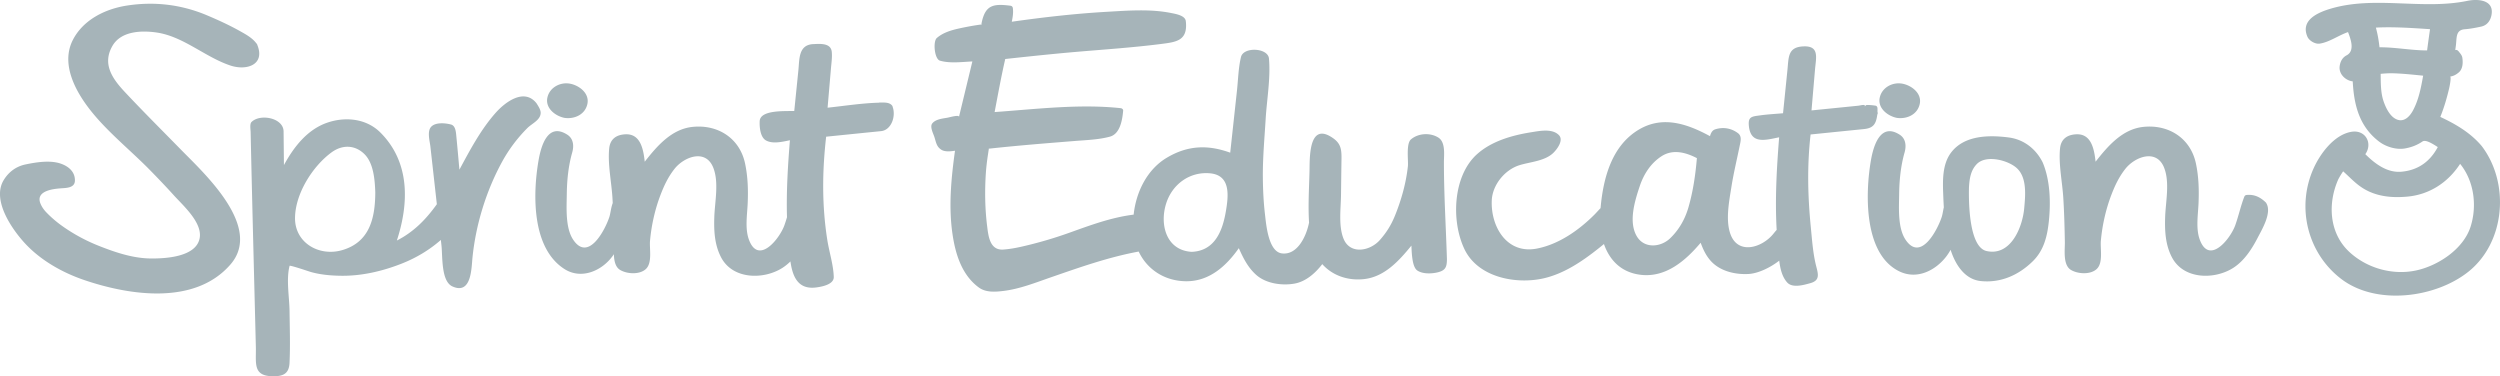
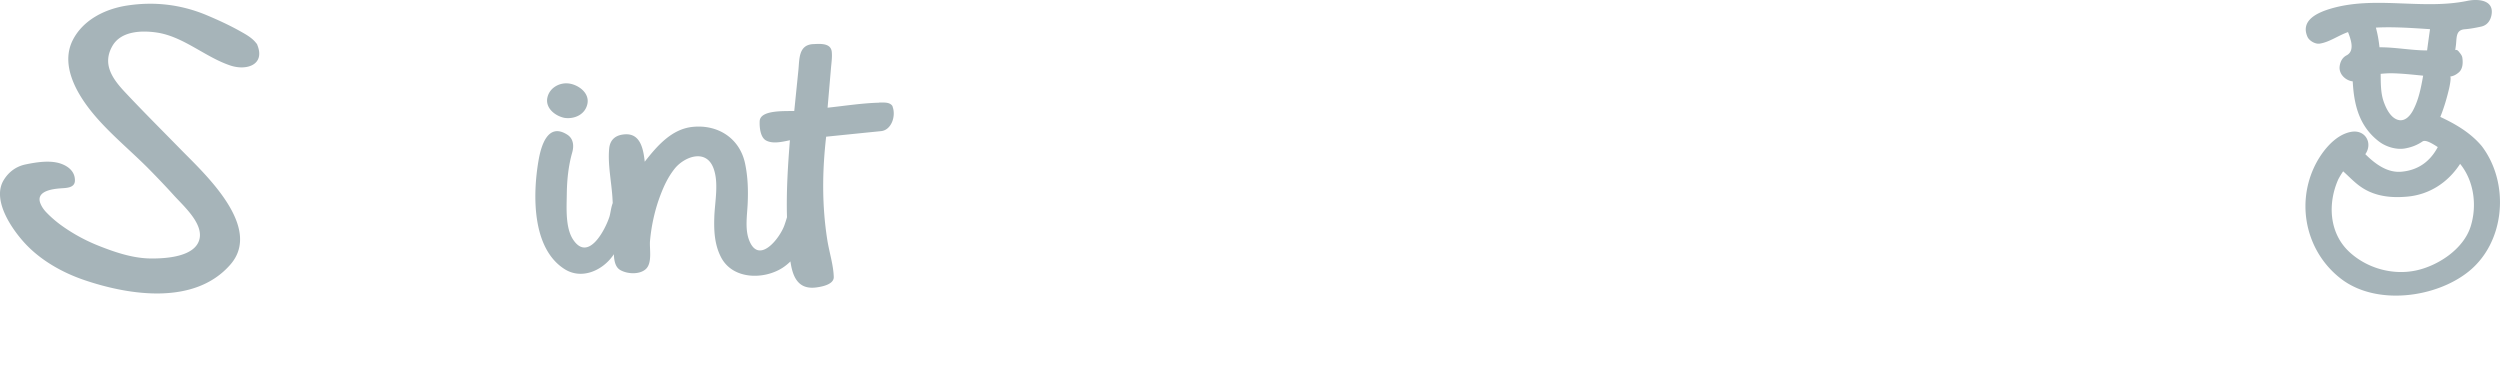
<svg xmlns="http://www.w3.org/2000/svg" width="1033.881" height="155.598">
  <g fill="#A6B4B9">
    <path d="M1026.503 60.633c-.023-.031-.051-.055-.076-.083-.027-.044-.053-.089-.09-.132-4.631-5.511-10.705-9.054-17.141-12.067 1.545-3.814 2.688-7.729 3.639-11.743.178-.748 1.051-5.037.354-4.906 1.488-.279 2.404-.727 3.568-1.686 1.805-1.485 1.846-4.126 1.543-6.188-.135-.908-.852-1.709-1.383-2.393-1.566-2.014-1.738.903-1.289-2.531.422-3.232-.166-6.498 3.648-6.801 2.316-.183 4.607-.617 6.871-1.115 2.389-.525 3.748-2.41 4.197-4.676 1.285-6.455-5.705-6.836-9.865-5.973-18.623 3.864-38.199-2.174-56.506 3.215-5.584 1.644-12.645 4.806-9.748 11.598.74 1.734 3.258 3.173 5.107 2.891 4.018-.615 7.729-3.406 11.703-4.77 1.264 3.25 2.834 7.834-.613 9.627-1.768.921-2.592 2.604-2.846 4.479-.436 3.213 2.408 5.928 5.406 6.279.496 9.694 2.674 18.557 10.779 24.807 2.939 2.268 7.326 3.609 11.021 2.896 2.662-.513 4.826-1.345 7.072-2.862 1.344-.907 4.492 1.175 6.299 2.327-3.162 5.947-8.066 9.547-14.975 10.188-5.953.551-11.002-3.295-14.99-7.25 3.184-4.498.049-10.266-5.818-9.242-7.068 1.233-12.736 8.903-15.477 14.9-7.402 16.198-2.637 35.336 11.408 45.999 14.535 11.029 38.973 7.76 52.52-3.055 15.182-12.119 17.196-36.303 5.682-51.733zm-59.507 13.549a30.998 30.998 0 0 1 2.021-3.334c3.482 3.113 6.01 6.154 10.541 8.274 5.027 2.35 10.547 2.684 15.99 2.191 9.258-.836 16.877-5.915 21.84-13.548 5.764 7.095 7.064 17.236 4.367 25.857-2.957 9.451-13.635 16.396-22.857 18.283-9.748 1.994-20.385-1.123-27.545-7.928-8.168-7.764-8.75-19.935-4.357-29.795zm36.736-53.322c-6.596-.005-13.121-1.342-19.691-1.306-.297-2.765-.756-5.459-1.494-8.139 7.49-.381 14.92.17 22.395.65a767.569 767.569 0 0 0-1.21 8.795zm-15.043 9.431c4.492.066 8.947.567 13.412 1.008-.887 4.923-1.809 9.887-4.186 14.339-1.23 2.302-3.578 5.131-6.83 3.716-2.74-1.193-4.391-4.721-5.314-7.336-1.264-3.58-1.189-7.676-1.242-11.482a50.938 50.938 0 0 1 4.16-.245zM64.7 13.435c11.105 1.589 20.1 10.175 30.588 13.661 6.732 2.236 14.357-.325 11.178-8.373a1.039 1.039 0 0 0-.172-.43.957.957 0 0 0-.289-.381c-1.668-2.238-4.27-3.652-6.656-4.992-4.465-2.504-9.164-4.662-13.883-6.642-10.604-4.447-21.748-5.737-33.08-3.96-8.965 1.409-18.012 5.881-22.276 14.235-3.955 7.748-1.025 16.322 3.229 23.268 7.15 11.672 19.047 20.707 28.564 30.405 3.383 3.446 6.723 6.938 9.963 10.519 3.918 4.332 12.041 11.426 10.666 17.936-1.609 7.625-14.174 8.256-20.074 8.213-7.455-.057-14.658-2.492-21.512-5.195A71.587 71.587 0 0 1 25.8 93.515a46.64 46.64 0 0 1-6.545-5.594c-1.07-1.1-1.971-2.354-2.539-3.785-2.148-5.406 5.875-6.044 8.359-6.245 2.135-.172 5.826-.063 5.908-3.15.096-3.613-2.502-5.854-5.684-7.01-4.412-1.602-10.234-.662-14.709.267-3.904.81-6.953 3.064-9.02 6.419-5.023 8.151 3.137 20.026 8.482 25.918 6.557 7.227 15.717 12.406 24.879 15.512 18.787 6.365 45.717 10.461 60.404-6.504 13.412-15.494-10.83-37.579-20.447-47.401-7.777-7.943-15.66-15.791-23.262-23.902-5.178-5.524-9.447-11.605-5.111-19.083 3.574-6.163 12.035-6.402 18.185-5.522zM233.509 48.76c.057.01.104-.005.156-.002.045.01.078.035.127.039 4.088.428 8.215-1.56 9.123-5.809.938-4.393-3.354-7.654-7.141-8.375-4.127-.785-8.512 1.579-9.406 5.771-.937 4.393 3.356 7.653 7.141 8.376zm135.652-4.539a.95.95 0 0 0-.199-.52c-1.152-1.535-3.488-1.279-5.209-1.293-.104-.002-.197.03-.291.059-7.059.192-14.18 1.32-21.211 2.072.467-5.447.936-10.895 1.402-16.342.193-2.245.545-4.484.33-6.729-.359-3.788-4.887-3.336-7.588-3.231-6.221.24-5.752 6.188-6.213 10.735-.57 5.64-1.143 11.278-1.715 16.919-4.113.122-14.086-.486-14.299 4.223-.105 2.348.207 6.644 2.615 7.964 2.783 1.526 6.666.587 9.883-.086-.84 10.588-1.514 21.232-1.203 31.853a64.854 64.854 0 0 1-1.059 3.287c-2.012 5.648-10.814 16.664-14.715 5.891-1.637-4.521-.688-10.195-.482-14.918.24-5.559.078-10.986-1.07-16.442-2.215-10.542-11.27-16.246-21.682-15.191-8.689.881-14.707 7.876-19.822 14.402-.568-5.098-1.703-11.648-8.027-11.33-3.777.189-6.285 2-6.67 5.836-.65 6.489.924 13.811 1.336 20.342.047.752.082 1.506.123 2.258-.725 1.871-.92 4.297-1.396 5.754-1.715 5.24-8.666 18.764-14.945 9.42-3.301-4.912-2.727-13.18-2.658-18.844.068-5.792.654-11.676 2.242-17.252.752-2.646.572-5.684-2.008-7.344-8.111-5.221-10.885 4.674-11.914 10.615-2.402 13.86-2.889 36.235 10.699 44.924 7.09 4.533 15.666.678 20.088-5.584.127-.178.24-.361.361-.541.086 2.641.584 5.303 2.576 6.5 2.795 1.68 7.895 2.055 10.555-.279 2.895-2.543 1.512-8.395 1.826-11.832.582-6.391 2.039-12.914 4.334-18.908 1.516-3.958 3.127-7.357 5.73-10.7 3.902-5.012 12.848-8.514 16.043-.672 2.461 6.045.703 14.079.477 20.401-.207 5.783.082 11.59 2.805 16.793 4.857 9.279 17.793 9.297 25.512 4.256a20.408 20.408 0 0 0 3.16-2.576c.893 6.193 3.059 11.746 10.654 10.766 2.115-.273 7.369-1.164 7.27-4.346-.16-5.078-1.891-10.305-2.682-15.355-2.238-14.307-2.105-28.321-.467-42.647 7.564-.766 15.127-1.544 22.693-2.297 4.309-.429 6.212-6.209 4.811-10.011z" />
-     <path d="M223.601 46.781c.059-1.396-1.027-2.938-1.695-4.021a1.312 1.312 0 0 0-.158-.201l-.008-.014c-5.102-6.186-12.889-.259-16.773 4.128-6.143 6.938-10.584 15.336-14.975 23.495-.422-4.678-.832-9.357-1.293-14.03-.152-1.536-.318-4.146-2.189-4.644-2.246-.598-6.256-1.01-8.125.859-1.871 1.872-.646 6-.395 8.25l1.293 11.55 1.377 12.298c-4.408 6.18-9.545 11.49-16.539 15.023 5.014-15.348 5.521-32.315-6.773-44.635-5.857-5.867-14.598-6.689-22.098-4.076-8.213 2.859-13.773 10.053-17.826 17.506l-.146-13.93c-.059-5.588-9.689-7.452-13.266-3.877-.799.8-.383 3.173-.363 4.086.641 29.614 1.432 59.225 2.162 88.836.166 6.734-1.318 11.984 6.67 12.203 4.449.123 7.045-.867 7.262-5.547.33-7.141.094-14.332 0-21.475-.074-5.771-1.438-12.992.02-18.627.1-.387 8.184 2.377 8.768 2.541 4.023 1.131 8.176 1.496 12.338 1.564 8.576.143 17.135-1.848 25.076-4.953 5.998-2.346 11.568-5.631 16.371-9.863.084.736.166 1.473.248 2.209.516 4.596-.195 14.887 4.543 17.021 7.85 3.537 7.846-7.43 8.273-11.746 1.369-13.773 5.668-27.756 12.307-39.881 2.785-5.087 6.295-9.729 10.379-13.84 1.886-1.898 5.413-3.302 5.535-6.209zM155.202 79.53c-.043 10.723-2.35 20.646-13.727 23.924-9.551 2.75-19.578-3.066-19.467-13.355.107-9.996 7.217-21.273 15.068-27.057 4.43-3.264 9.705-3.21 13.654.709 3.82 3.787 4.291 10.777 4.472 15.779zm689.585-12.267a1.315 1.315 0 0 0-.076-.194c-2.805-5.531-7.762-9.414-13.992-10.221-8.156-1.056-18.27-.954-23.754 6.129-3.914 5.053-3.545 12.229-3.314 18.229.057 1.512.129 3.031.219 4.551-.338 1.453-.533 2.955-.869 3.977-1.715 5.242-8.666 18.76-14.943 9.42-3.303-4.91-2.73-13.18-2.662-18.842.07-5.783.652-11.665 2.238-17.233.756-2.652.59-5.696-2-7.364-8.031-5.175-10.881 4.638-11.916 10.614-2.326 13.446-3.102 38.678 11.74 45.891 7.332 3.564 14.941-.332 19.432-6.154a21.733 21.733 0 0 0 1.793-2.771c.02.059.033.121.053.18 1.887 5.855 5.729 12.068 12.424 12.76 8.326.859 15.773-2.516 21.602-8.293 4.49-4.449 5.898-10.252 6.539-16.383.824-7.865.563-16.881-2.48-24.235-.011-.023-.025-.041-.034-.061zm-30.516 10.298c.199-3.529.658-7.054 3.223-9.697 3.879-3.994 12.863-1.621 16.469 1.586 4.404 3.914 3.633 11.465 3.146 16.756-.715 7.768-5.533 19.805-15.523 17.621-7.45-1.627-7.434-20.881-7.315-26.266zM594.828 56.892c-3.34-2.095-8.25-1.85-11.301.733-2.125 1.8-1.029 8.792-1.293 11.17-.779 7.031-2.709 13.909-5.363 20.448-1.549 3.809-3.508 6.949-6.234 10.027-4.096 4.623-12.43 6.178-15.092-.744-2.041-5.311-1.035-12.258-.965-17.91.061-4.98.125-9.959.201-14.938.066-4.514-.482-6.799-4.539-9.219-9.039-5.39-8.58 9.033-8.686 14.007-.154 7.091-.645 14.41-.189 21.58-1.209 6.043-5.016 13.596-11.295 12.738-5.582-.762-6.459-12.102-6.936-16.158-.588-4.992-.826-10.029-.877-15.051-.084-8.15.674-16.35 1.168-24.478.49-8.035 2.08-16.86 1.359-24.88-.404-4.489-10.532-4.955-11.569-.645-1.068 4.435-1.162 9.223-1.65 13.744a37042.1 37042.1 0 0 1-2.807 25.826c-9.143-3.322-17.471-3.117-26.221 2.085-8.156 4.849-12.717 14.183-13.717 23.533-9.209 1.143-17.76 4.328-26.672 7.52a170.083 170.083 0 0 1-19.471 5.682c-2.545.582-5.123 1.051-7.727 1.24-5.596.408-6.199-5.504-6.713-9.625-.91-7.322-1.025-14.697-.531-22.055.166-2.471.467-4.923.836-7.371.121-.802.242-1.604.361-2.405a.898.898 0 0 0 .004-.301c.137.015.32.015.582-.015 11.645-1.269 23.283-2.186 34.957-3.124 4.781-.385 9.906-.532 14.557-1.793 4.287-1.162 5.15-7.083 5.48-10.722.057-.621-.529-1.006-1.063-1.063-17.043-1.829-35.045.408-52.094 1.617 1.396-7.32 2.725-14.658 4.389-21.922.107-.023.246-.049.469-.074l1.953-.214c2.504-.272 5.01-.538 7.514-.802 6.734-.706 13.473-1.377 20.219-1.95 11.309-.96 22.658-1.726 33.92-3.151 6.596-.836 11.443-1.283 10.627-9.34-.006-.053-.031-.089-.043-.137-.002-.051.014-.094.004-.146-.383-2.246-4.246-2.857-5.941-3.205-8.623-1.77-17.918-1.025-26.637-.527-13.168.752-26.309 2.251-39.367 4.111.373-1.841.684-3.67.447-5.568-.078-.635-.43-.982-1.063-1.063-7.035-.892-10.326-.301-11.85 7.057-.281 1.358.57.597-.83.799-2.799.405-5.574.909-8.336 1.518-3.352.738-6.754 1.707-9.383 3.985-1.617 1.402-1.016 8.684 1.303 9.368 4.08 1.204 9.059.533 13.406.32-1.025 4.246-2.053 8.491-3.078 12.736l-2.09 8.658c-.129.529-.256 1.057-.383 1.586.262-1.088-3.801.123-4.861.309-2.012.352-4.809.609-6.184 2.361-1.07 1.365.414 4.146.861 5.514.73 2.233.861 4.021 2.844 5.317 1.52.993 3.805.729 5.705.452-1.57 11.271-2.684 22.911-1.07 34.225 1.191 8.354 3.826 17.135 10.938 22.336 2.922 2.137 6.818 1.822 10.211 1.412 6.732-.818 13.252-3.439 19.621-5.643 11.986-4.146 23.77-8.332 36.266-10.639 3.475 7.379 10.662 12.154 19.463 12.277 9.719.137 16.754-6.297 21.943-13.678 1.826 4.064 3.719 7.932 7.143 11.008 4.047 3.639 10.643 4.564 15.848 3.652 4.625-.811 8.559-4.195 11.521-8.063 4.1 4.607 10.342 6.918 17.152 6.207 8.543-.889 14.539-7.523 19.713-13.861.139 3.703.387 8.947 2.467 10.316 2.248 1.48 5.871 1.346 8.377.742 3.24-.781 3.82-2.191 3.844-5.426-.41-13.432-1.258-26.801-1.244-40.245.006-2.931.735-8.156-2.308-10.065zm-102.016 47.257c-10.475-.619-13.316-11.184-10.555-19.961 2.521-8.013 9.789-13.307 18.197-12.512 8.721.824 7.561 9.61 6.475 15.913-1.387 8.038-4.619 16.185-14.117 16.56zm-77.116-79.721c-.107.14-.375.088 0 0zM784.511 48.76c.057.01.102-.005.156-.002.045.01.078.035.127.039 4.092.428 8.213-1.562 9.121-5.809.938-4.393-3.355-7.652-7.141-8.375-4.125-.786-8.51 1.581-9.406 5.77-.939 4.392 3.358 7.654 7.143 8.377zm152.787 35.381a1.07 1.07 0 0 0-.27-.414c-2.24-2.17-4.703-3.406-7.885-3.102-.518.049-.838.297-1.025.779-1.473 3.797-2.338 7.873-3.711 11.727-2.014 5.646-10.816 16.664-14.717 5.891-1.637-4.521-.686-10.195-.482-14.918.238-5.559.076-10.985-1.068-16.442-2.215-10.541-11.273-16.246-21.682-15.191-8.691.881-14.707 7.876-19.824 14.402-.566-5.097-1.703-11.648-8.027-11.33-3.777.189-6.285 2-6.67 5.836-.65 6.489.924 13.812 1.336 20.342.387 6.115.547 12.242.654 18.365.055 3.193-.885 9.498 2.514 11.541 2.797 1.678 7.895 2.055 10.555-.279 2.895-2.543 1.512-8.393 1.826-11.832.584-6.391 2.039-12.914 4.334-18.908 1.518-3.958 3.127-7.357 5.73-10.7 3.902-5.012 12.85-8.514 16.043-.672 2.463 6.046.703 14.079.479 20.401-.205 5.783.078 11.59 2.805 16.793 4.859 9.277 17.791 9.297 25.51 4.256 4.428-2.893 7.516-7.674 9.9-12.268 1.884-3.634 5.925-10.33 3.675-14.277zM770.822 53.379c3.844-.387 5.023-1.986 5.539-5.995.201-.308.244-.716.08-1.073.008-.527.008-1.052-.006-1.582-.012-.434-.313-.951-.781-1.025a24.002 24.002 0 0 0-3.471-.295c-.518-.007-.84.34-1.025.779.559-1.324-1.572-.581-2.713-.467l-7.094.715c-4.066.409-8.133.818-12.199 1.229l1.453-16.93c.418-4.874 1.898-9.797-4.695-9.555-6.619.242-6.166 4.442-6.715 9.82l-1.816 17.834c-3.158.288-6.344.438-9.48.879-3.436.48-5.031.484-4.65 4.361.752 7.677 6.811 5.873 12.52 4.701-1.006 12.762-1.756 25.526-1.023 38.297-.428.469-.85.973-1.262 1.492-4.766 6.023-15.299 9.221-18.135-.598-1.65-5.719-.246-12.758.641-18.436.908-5.82 2.303-11.555 3.48-17.322.365-1.789.975-3.878-.756-5.16-2.738-2.031-6.018-2.605-9.309-1.592-1.371.422-1.877 1.611-2.236 2.85-9.26-5.024-19.387-8.596-29.275-2.795-11.43 6.706-14.894 20.26-15.977 32.556-1.102 1.154-2.006 2.164-2.559 2.717-6.412 6.422-14.809 12.326-23.91 14.033-12.426 2.33-19.039-9.289-18.518-20.035.309-6.375 5.391-12.555 11.383-14.45 4.393-1.389 10.451-1.678 13.98-5.027 1.48-1.403 4.561-5.291 2.354-7.477-2.795-2.77-7.904-1.694-11.361-1.148-7.867 1.243-16.428 3.652-22.484 9.104-9.93 8.938-10.746 27.544-5.188 39.22 5.471 11.492 20.654 14.582 32.08 12.244 8.736-1.789 16.623-7.135 23.467-12.588.674-.537 1.402-1.121 2.158-1.746 2.297 6.629 7.131 11.809 15.279 12.738 10.352 1.182 18.494-5.875 24.713-13.262.969 2.609 2.055 5.027 3.945 7.24 3.842 4.49 10.242 5.984 15.875 5.672 3.693-.205 8.623-2.369 12.674-5.51.414 3.383 1.215 6.773 3.346 9.076 2.197 2.373 7.006.932 9.547.221 4.535-1.271 2.957-4.393 2.09-8.271-1.08-4.828-1.426-9.797-1.908-14.711-1.285-13.068-1.582-25.459-.109-38.497 7.35-.746 14.699-1.491 22.051-2.231zm-69.065 12.017c-.596 6.906-1.563 13.666-3.492 20.343-1.414 4.9-3.896 9.275-7.572 12.809-3.928 3.773-10.707 4.34-13.77-.803-3.549-5.961-.838-14.709 1.219-20.825 1.674-4.976 4.584-9.477 9.039-12.34 4.699-3.018 10.051-1.533 14.576.816z" />
  </g>
</svg>